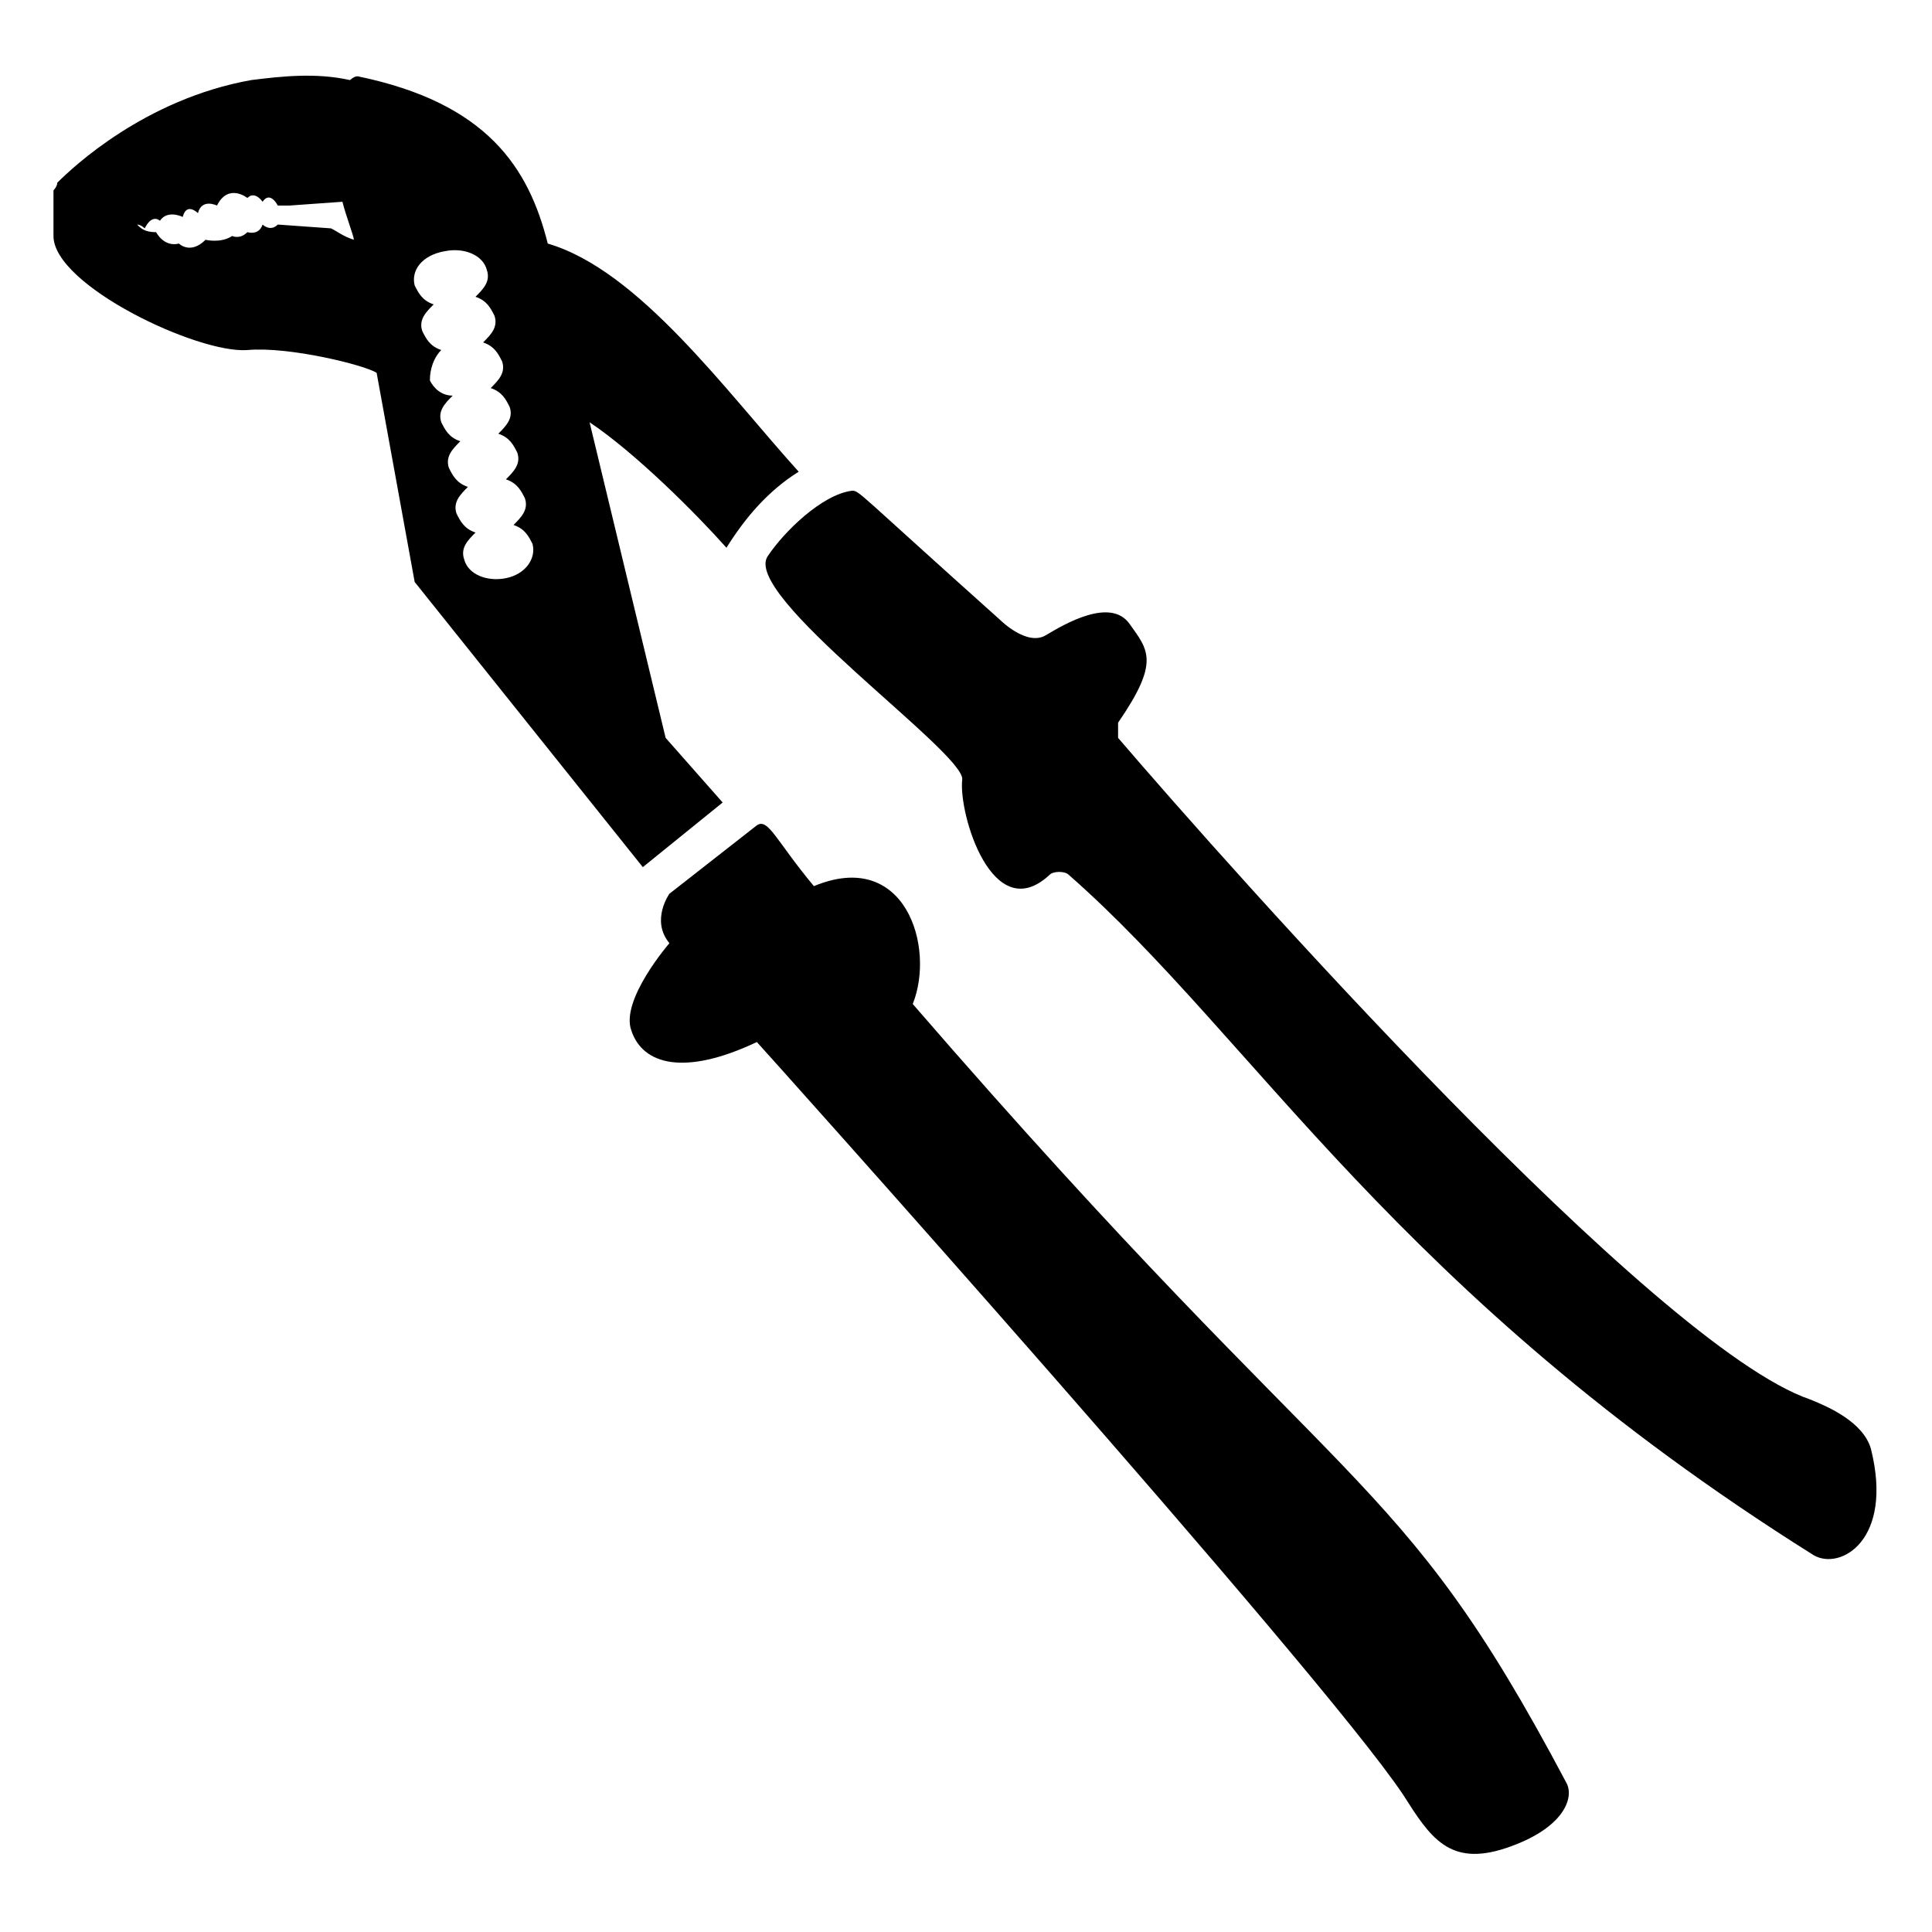
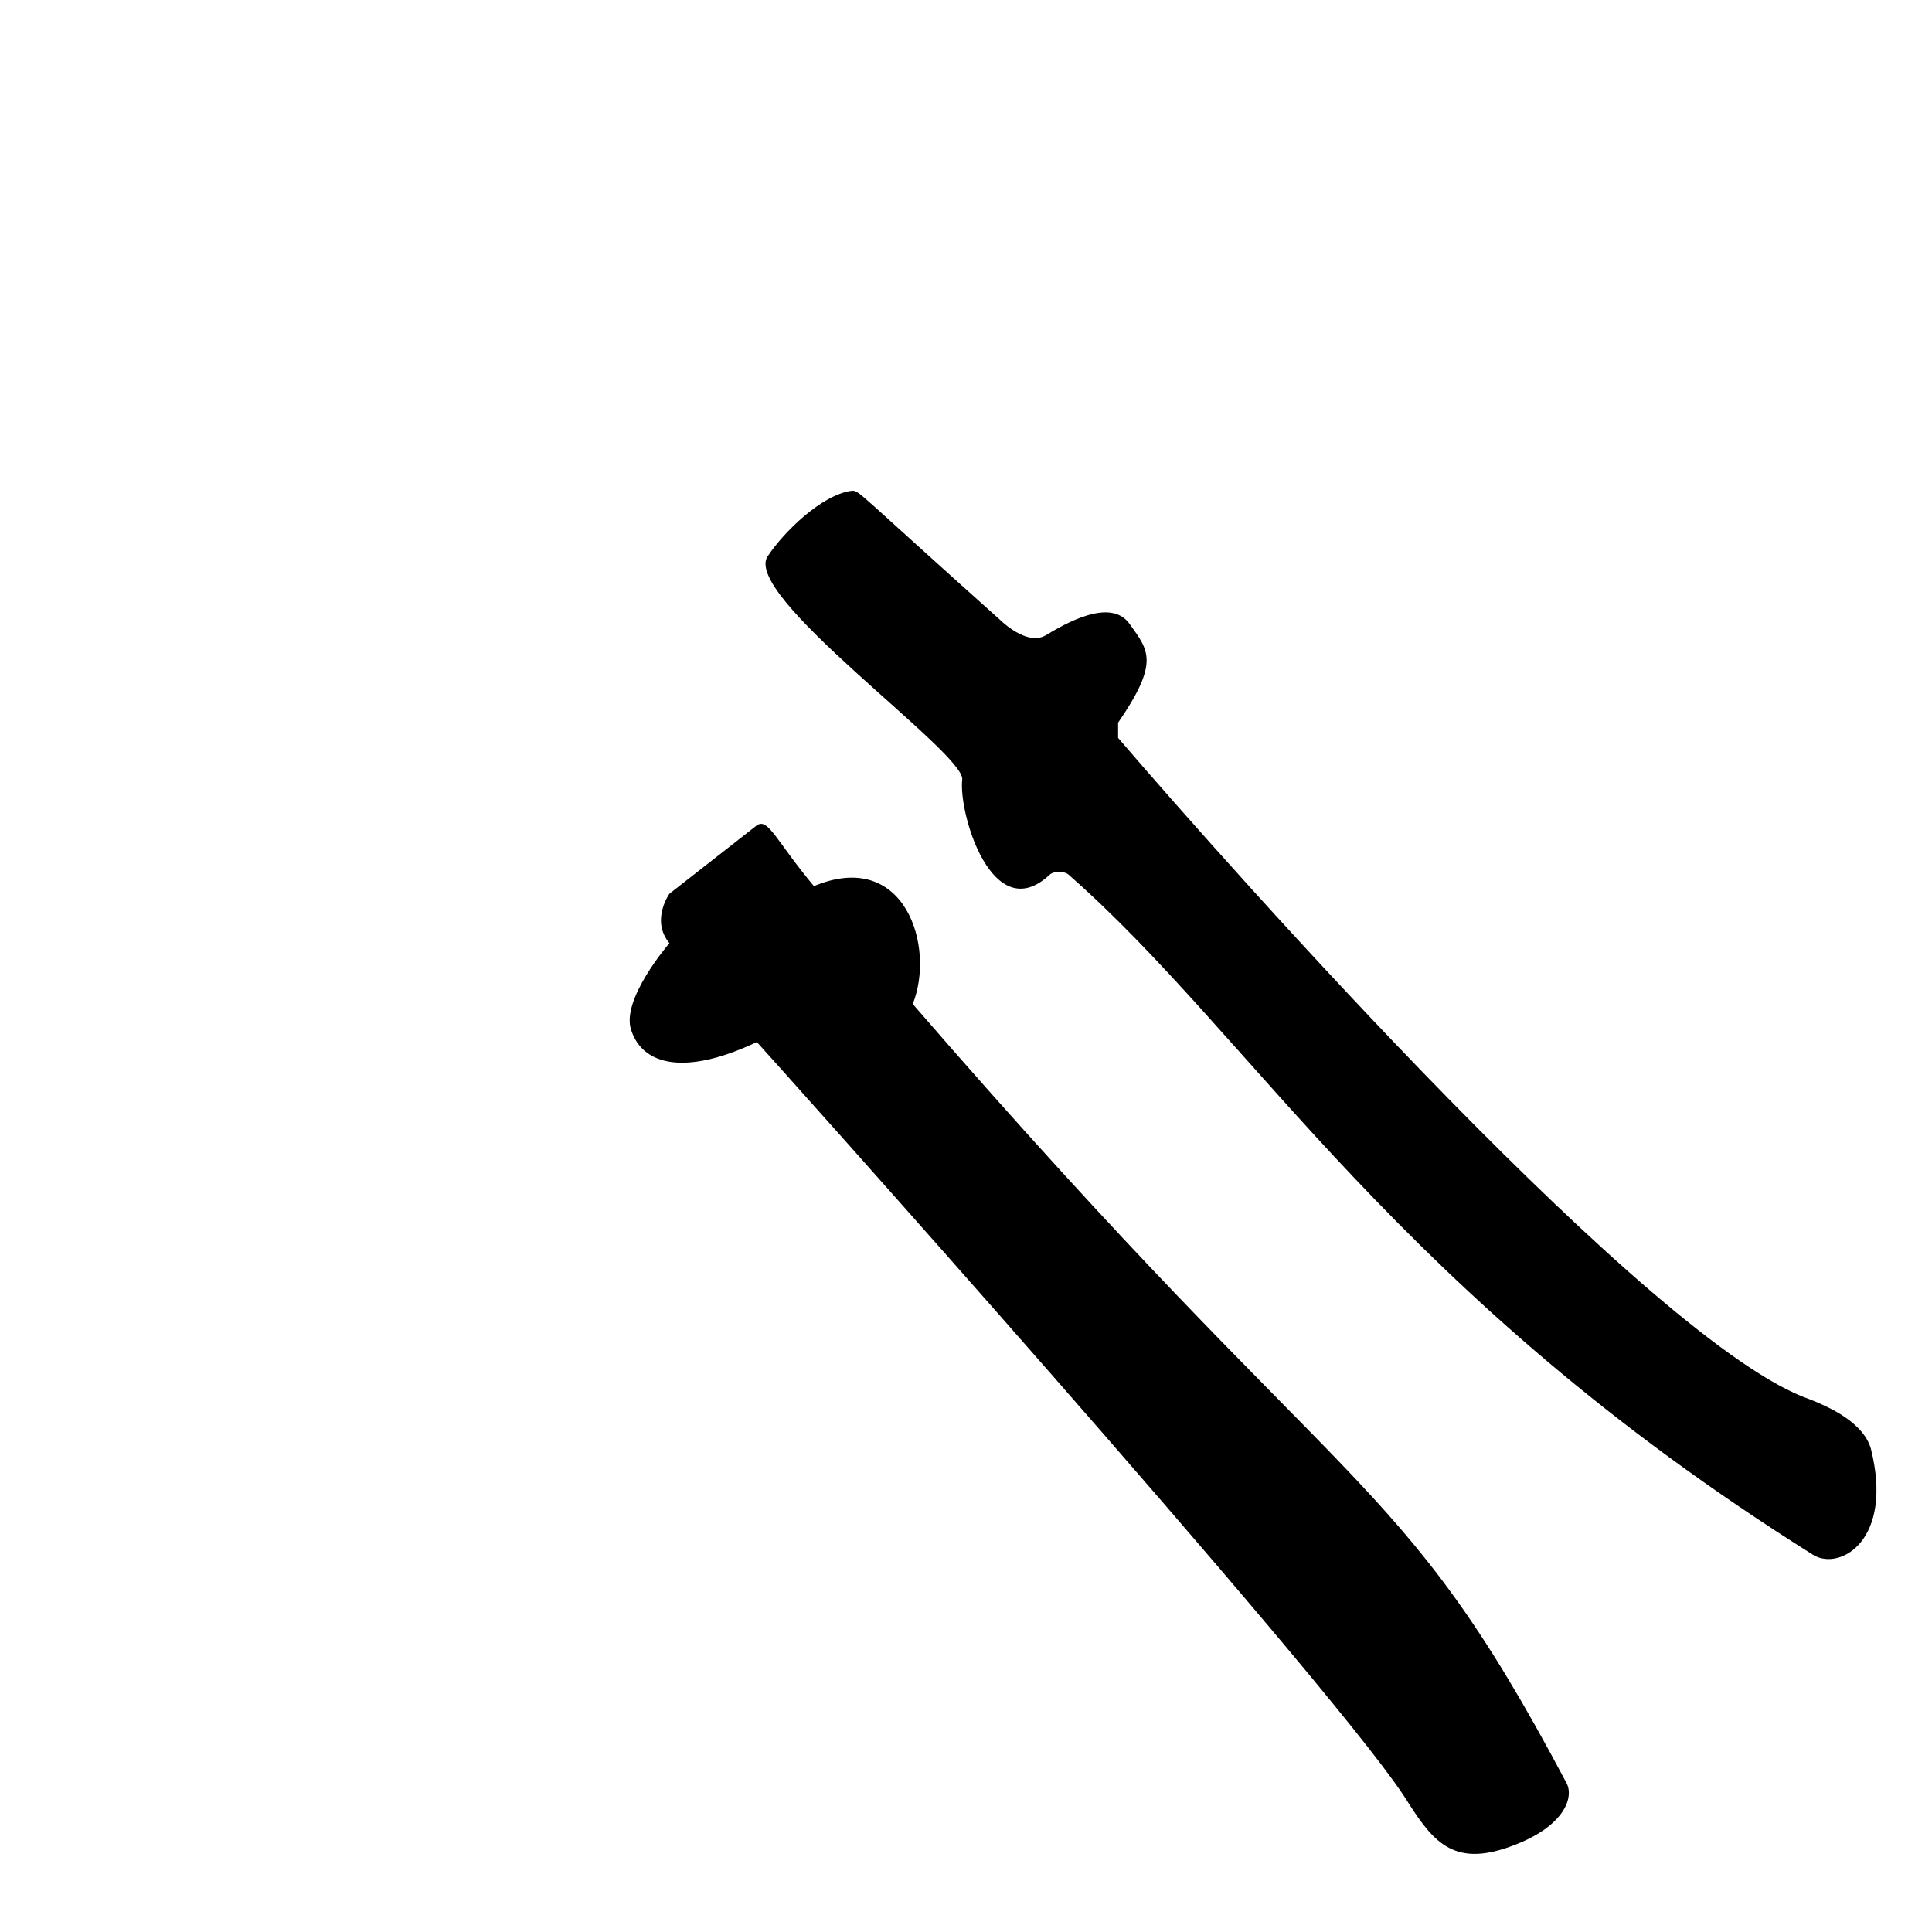
<svg xmlns="http://www.w3.org/2000/svg" fill="#000000" width="800px" height="800px" version="1.1" viewBox="144 144 512 512">
  <g>
    <path d="m385.89 410.07c6.047-15.113-2.016-41.312-26.199-31.234-10.078-12.09-12.09-18.137-15.113-16.121l-23.176 18.137s-5.039 7.055 0 13.098c0 0-13.098 15.113-10.078 23.176 3.023 9.07 14.105 12.09 33.25 3.023 1.008 1.008 149.13 166.26 171.3 199.51 7.055 11.082 12.09 19.145 27.207 14.105 15.113-5.039 18.137-13.098 16.121-17.129-45.34-85.648-56.422-71.543-173.31-206.56z" />
    <path d="m624.7 556.18c-110.84-69.527-148.12-137.04-197.49-180.36-1.008-1.008-4.031-1.008-5.039 0-15.113 14.105-24.184-16.121-23.176-25.191 1.008-7.055-59.449-49.375-51.387-59.449 4.031-6.047 14.105-16.121 22.168-17.129 2.016 0 1.008 0 39.297 34.258 0 0 7.055 7.055 12.09 4.031 5.039-3.023 17.129-10.078 22.168-3.023s8.062 10.078-3.023 26.199v4.031c30.23 35.266 142.07 161.22 183.39 175.32 5.039 2.016 14.105 6.047 16.121 13.098 6.047 24.184-8.062 32.246-15.113 28.215z" />
-     <path d="m289.16 208.55c-5.039-20.152-16.121-37.281-50.383-44.336-1.008 0-2.016 1.008-2.016 1.008-9.066-2.016-18.133-1.008-26.195 0-28.215 5.039-47.359 23.176-51.391 27.207 0 1.008-1.004 2.016-1.004 2.016v12.09c0 13.098 38.289 31.234 51.387 30.23 11.082-1.008 31.234 4.031 34.258 6.047l10.078 55.418 60.457 75.57 21.16-17.129-15.113-17.129-20.152-83.633c12.09 8.062 28.215 24.184 36.273 33.25 5.039-8.062 11.082-15.113 19.145-20.152-19.145-21.16-42.32-53.402-66.504-60.457zm-57.434-4.031-14.105-1.008c-2.016 2.016-4.031 0-4.031 0-1.008 3.023-4.031 2.016-4.031 2.016-2.016 2.016-4.031 1.008-4.031 1.008-3.023 2.016-7.051 1.008-7.051 1.008-4.031 4.031-7.055 1.008-7.055 1.008-4.031 1.008-6.047-3.023-6.047-3.023-3.023 0-4.031-1.008-5.039-2.016 1.008 0 2.016 1.008 2.016 1.008 2.016-4.031 4.031-2.016 4.031-2.016 2.016-3.023 6.047-1.008 6.047-1.008 1.008-4.031 4.031-1.008 4.031-1.008 1.008-4.027 5.035-2.012 5.035-2.012 3.023-6.047 8.062-2.016 8.062-2.016 2.016-2.016 4.031 1.008 4.031 1.008 2.016-3.023 4.031 1.008 4.031 1.008h3.023l14.105-1.008c1.008 4.031 3.023 9.07 3.023 10.078-3.023-1.012-4.031-2.019-6.047-3.027zm46.352 92.703c-5.039 1.008-10.078-1.008-11.082-5.039-1.008-3.023 1.008-5.039 3.023-7.055-3.023-1.008-4.031-3.023-5.039-5.039-1.008-3.023 1.008-5.039 3.023-7.055-3.023-1.008-4.031-3.023-5.039-5.039-1.008-3.023 1.008-5.039 3.023-7.055-3.023-1.008-4.031-3.023-5.039-5.039-1.008-3.023 1.008-5.039 3.023-7.055-3.027 0.008-5.039-2.008-6.047-4.023 0-3.023 1.008-6.043 3.019-8.059-3.023-1.008-4.031-3.023-5.039-5.039-1.008-3.023 1.008-5.039 3.023-7.055-3.023-1.008-4.031-3.023-5.039-5.039-1.008-4.031 2.016-8.062 8.062-9.07 5.039-1.008 10.078 1.008 11.082 5.039 1.008 3.023-1.008 5.039-3.023 7.055 3.023 1.008 4.031 3.023 5.039 5.039 1.008 3.023-1.008 5.039-3.023 7.055 3.023 1.008 4.031 3.023 5.039 5.039 1.008 3.023-1.008 5.039-3.023 7.055 3.023 1.008 4.031 3.023 5.039 5.039 1.008 3.023-1.008 5.039-3.023 7.055 3.023 1.008 4.031 3.023 5.039 5.039 1.008 3.023-1.008 5.039-3.023 7.055 3.023 1.008 4.031 3.023 5.039 5.039 1.008 3.023-1.008 5.039-3.023 7.055 3.023 1.008 4.031 3.023 5.039 5.039 1.008 4.019-2.016 8.051-7.051 9.059z" />
  </g>
</svg>